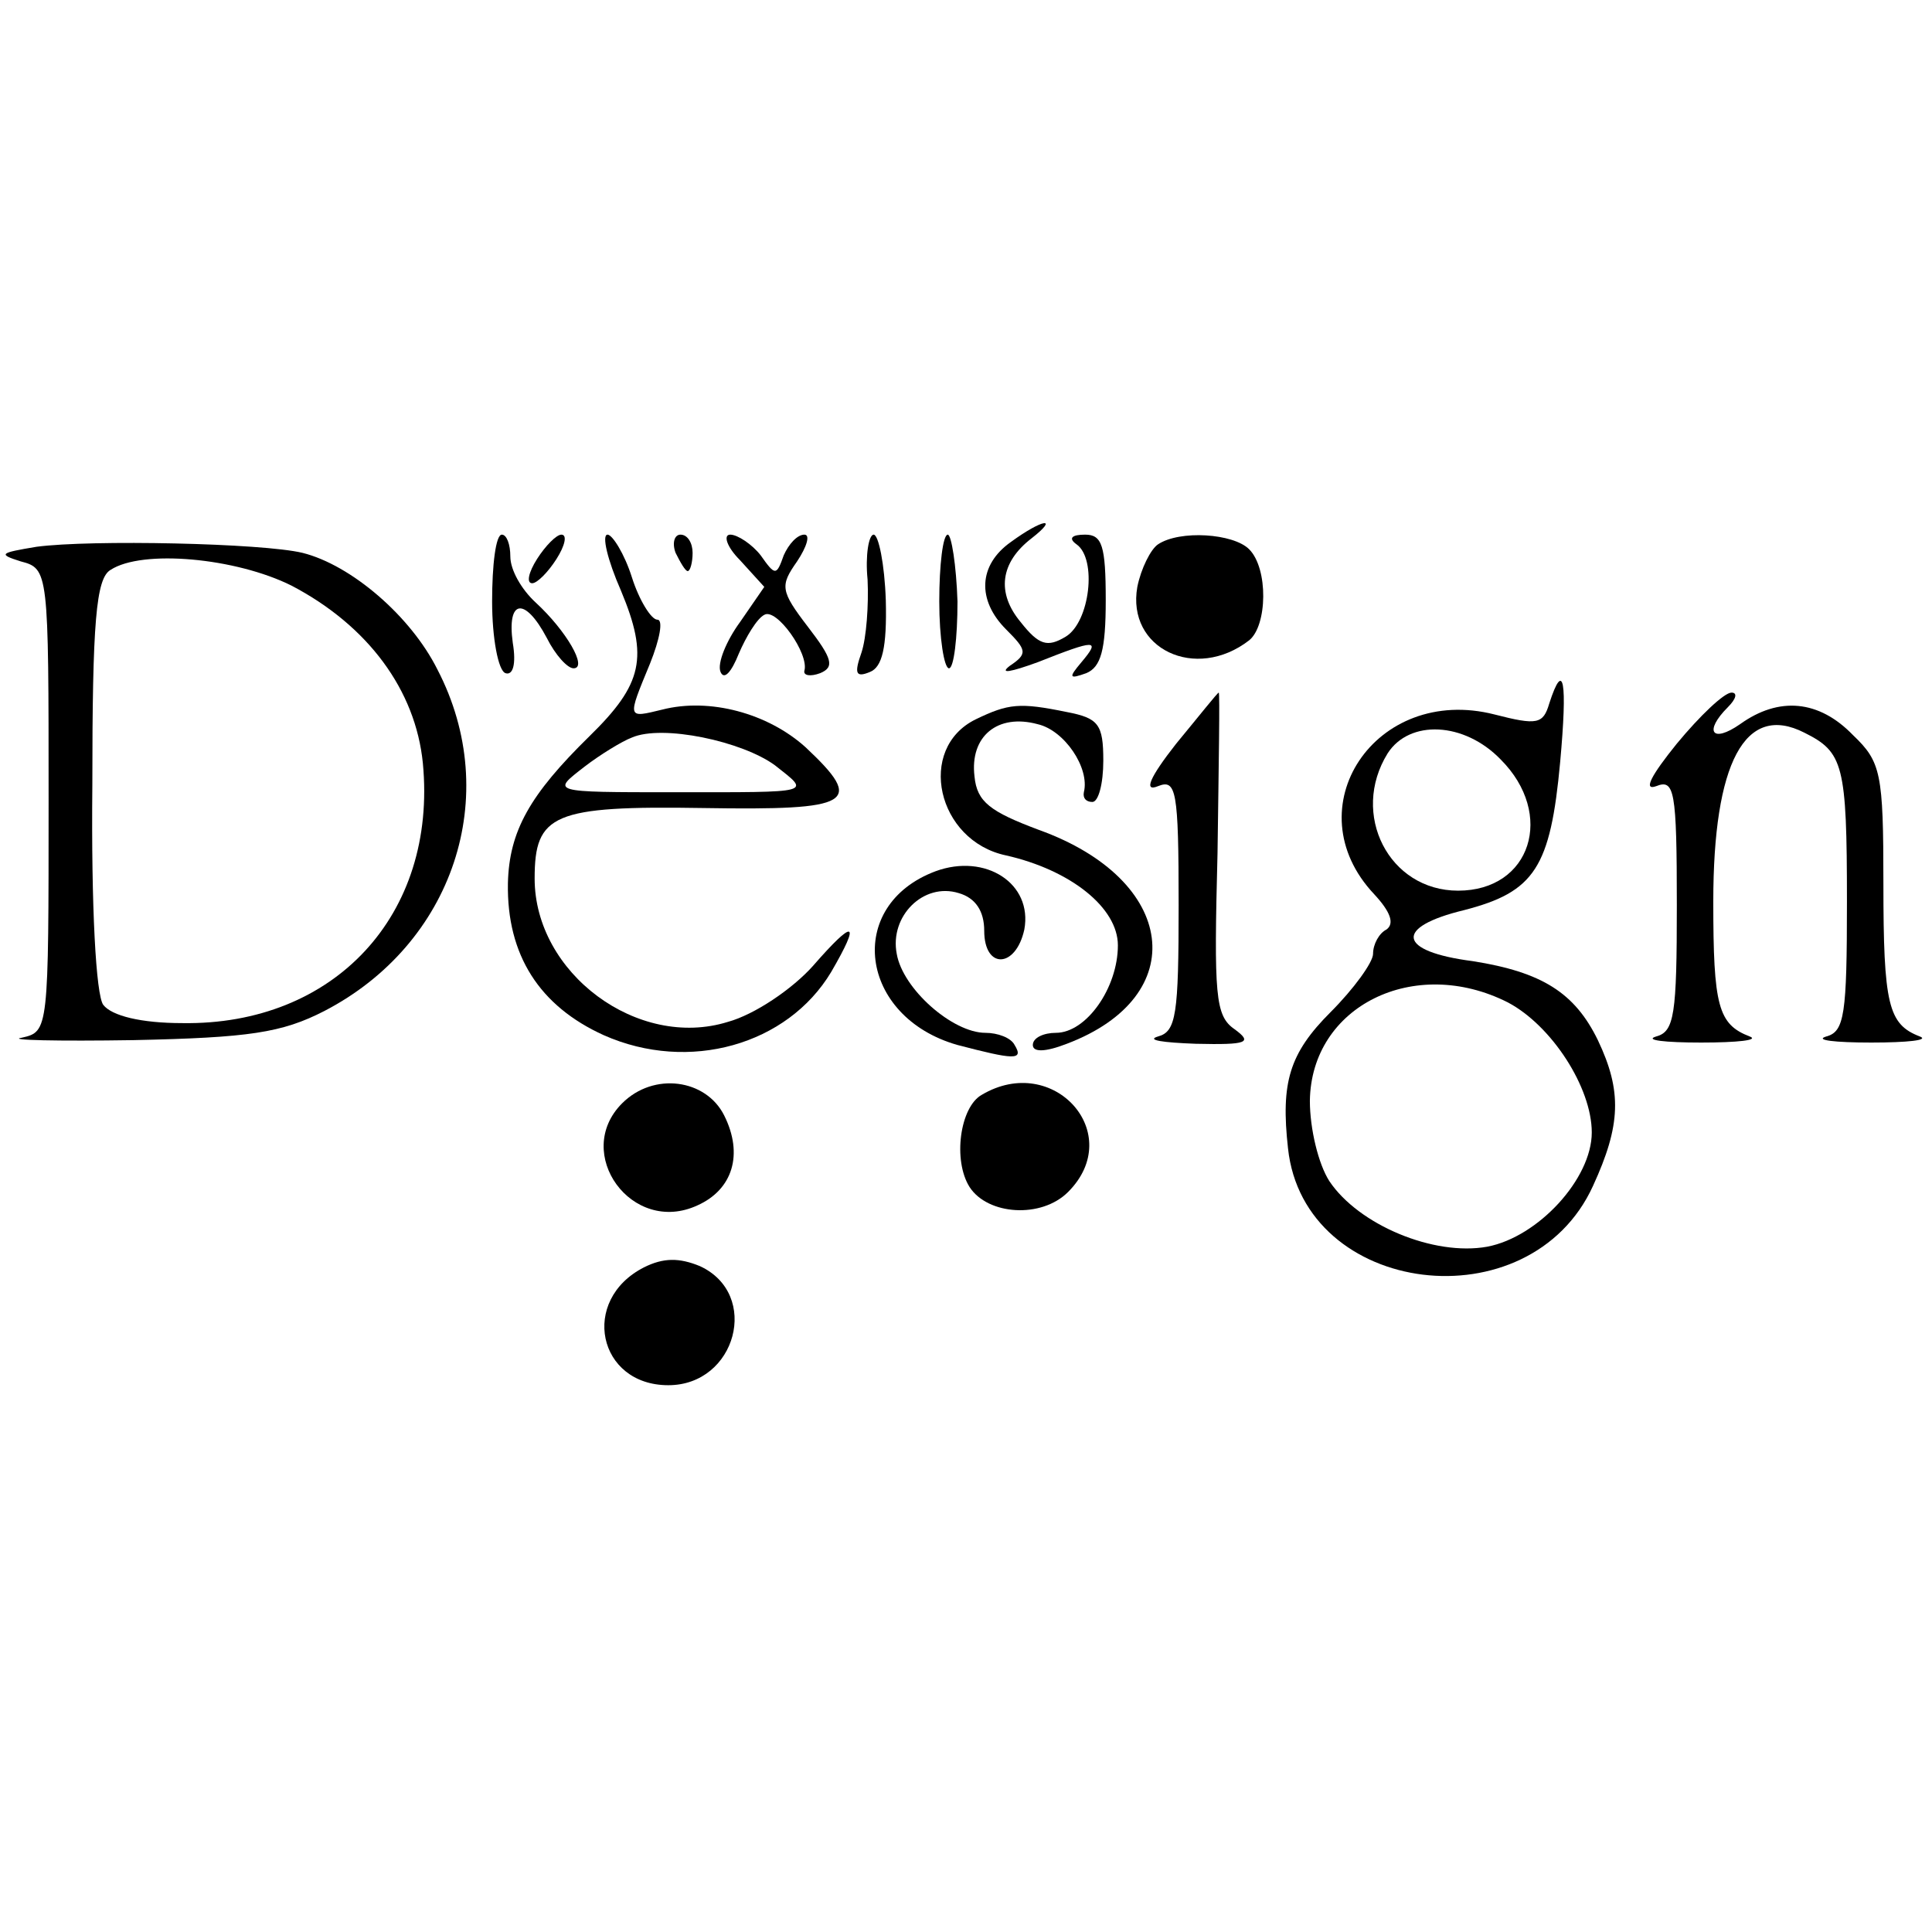
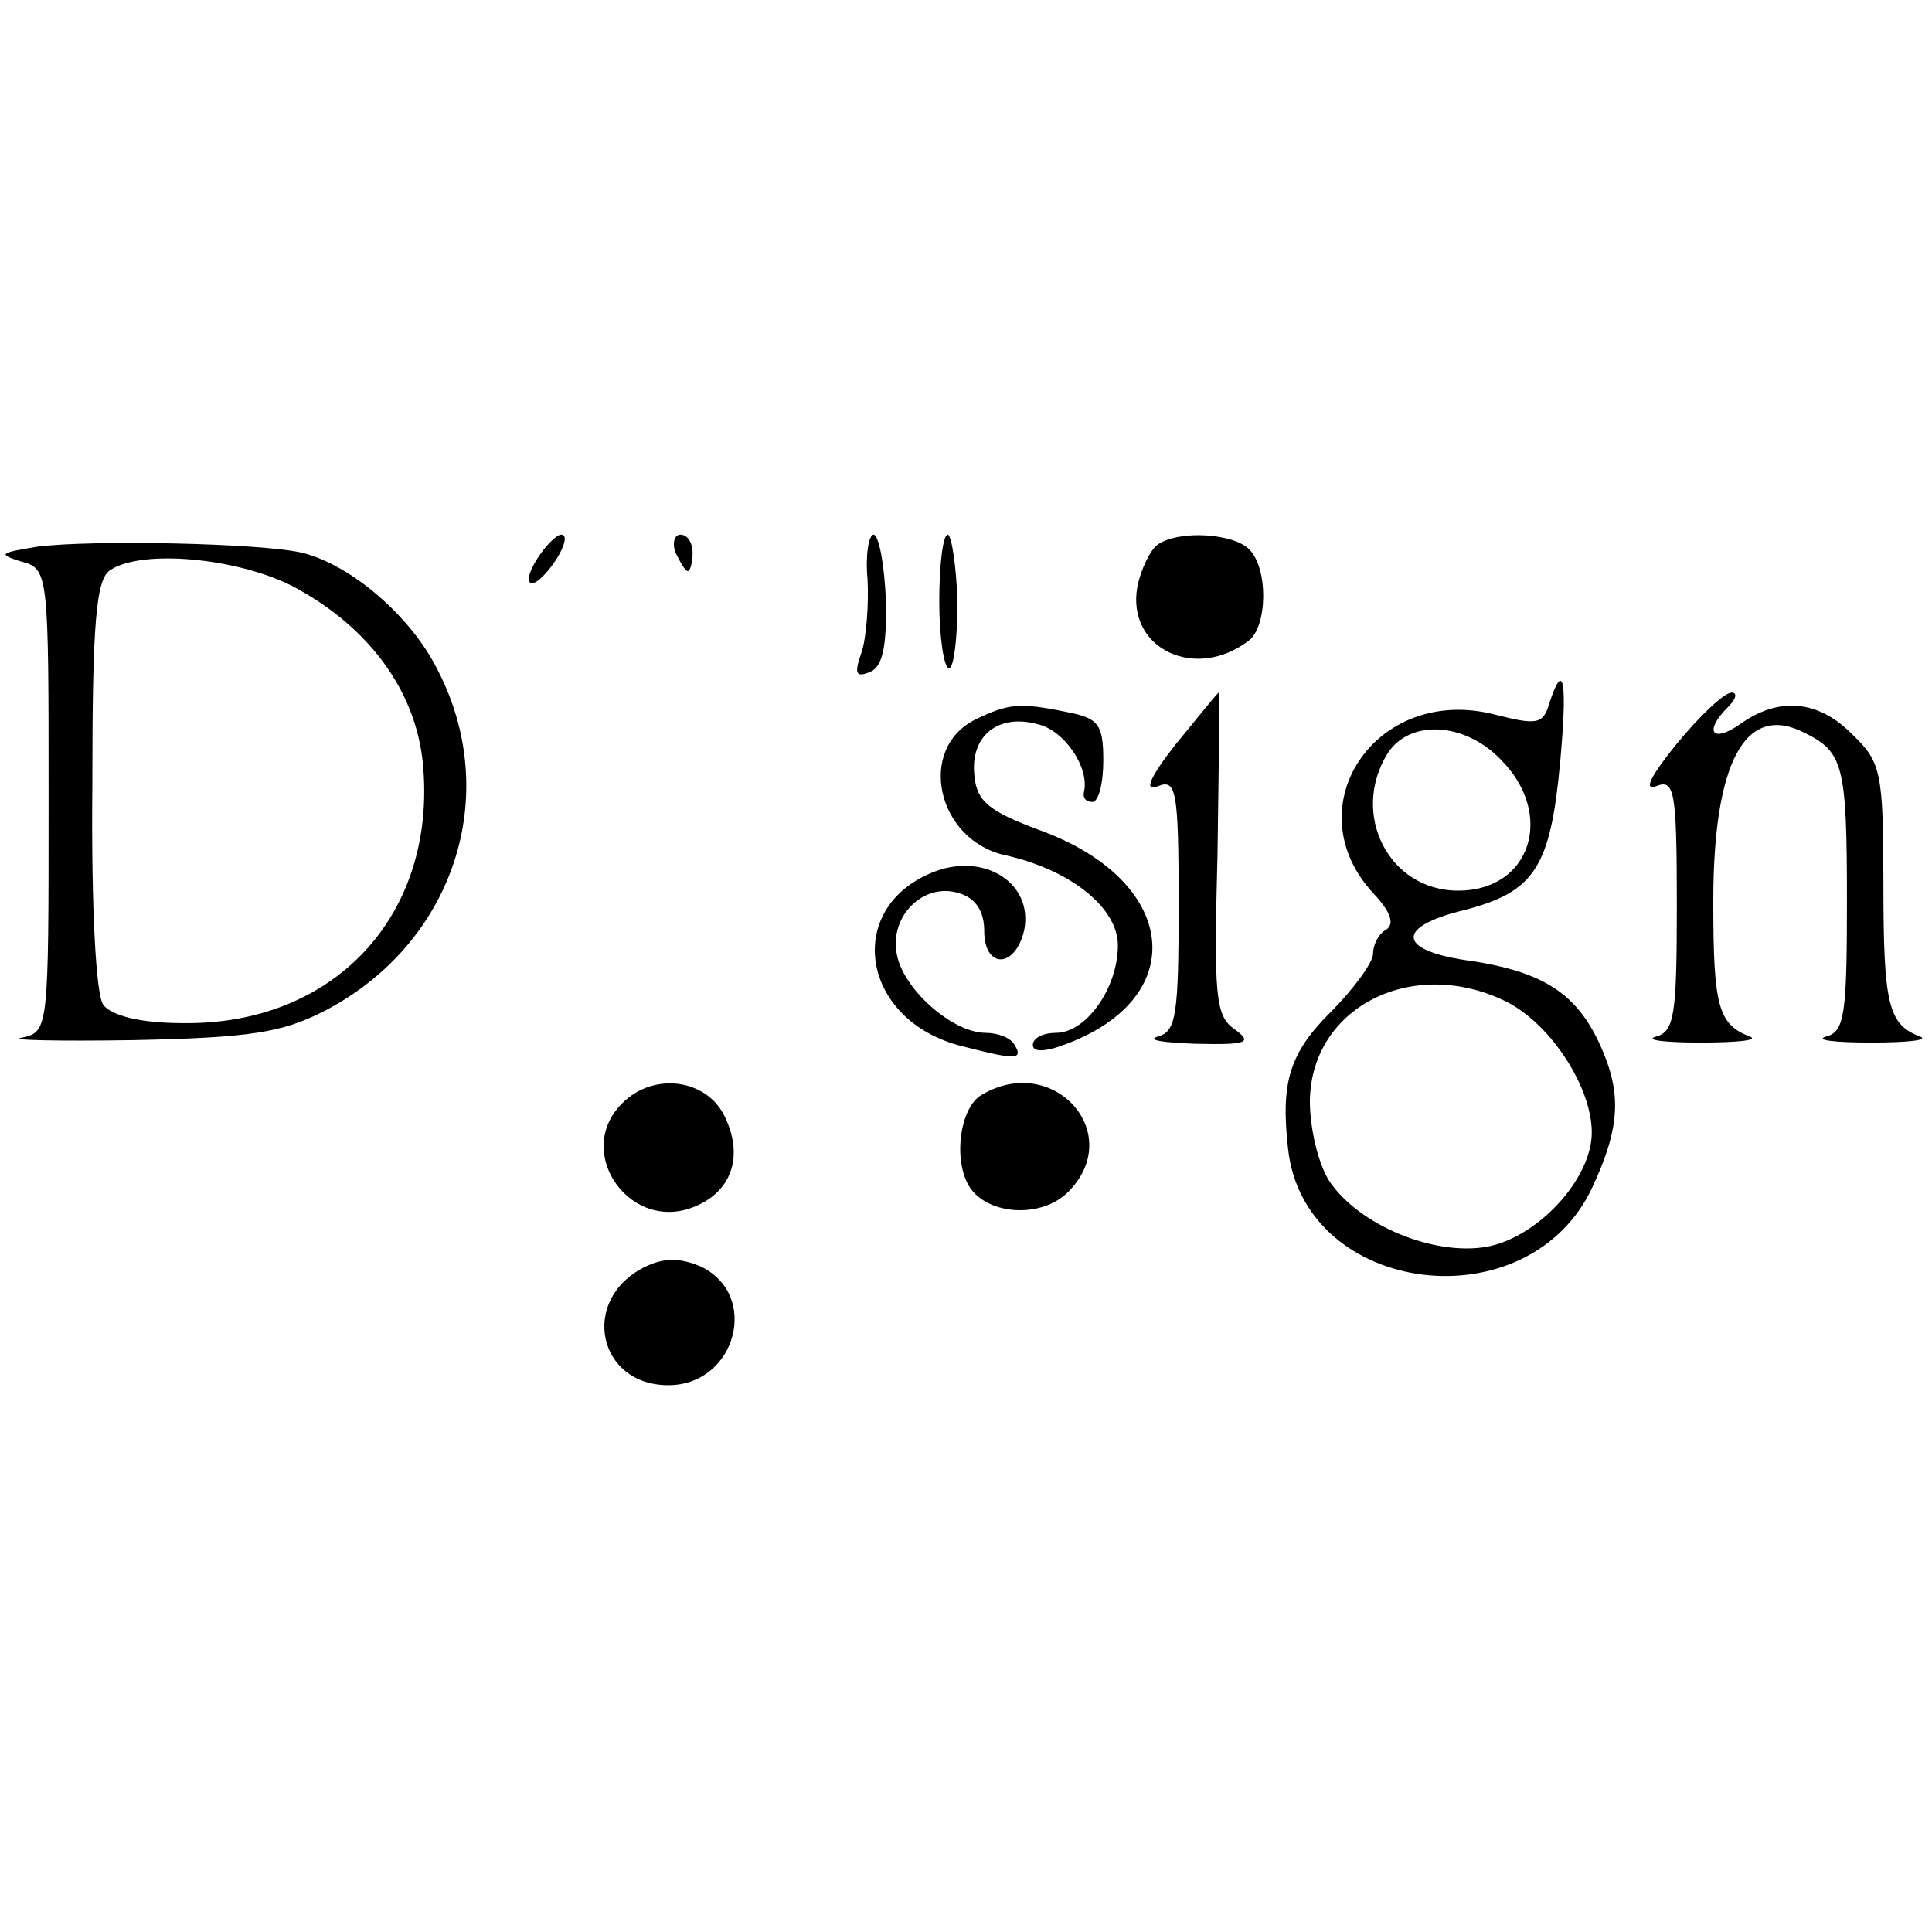
<svg xmlns="http://www.w3.org/2000/svg" version="1.0" width="159pt" height="159pt" viewBox="0 0 159 159" preserveAspectRatio="xMidYMid meet">
  <g transform="translate(0,159) scale(0.1,-0.1)" fill="#000000" stroke="none">
-     <path d="M832 1144 c-27 -19 -28 -48 -4 -72 17 -17 18 -20 3 -30 -9 -7 1 -5 23 3 48 19 52 19 36 0 -11 -13 -10 -14 4 -9 12 5 16 19 16 60 0 45 -3 54 -17 54 -11 0 -14 -3 -7 -8 17 -12 11 -64 -9 -76 -15 -9 -22 -7 -37 12 -20 24 -17 49 9 69 23 18 9 16 -17 -3z" />
    <path d="M30 1140 c-30 -5 -32 -6 -13 -12 23 -6 23 -8 23 -196 0 -190 0 -191 -22 -196 -13 -2 29 -3 92 -2 95 2 122 6 157 24 106 55 147 177 93 281 -22 44 -71 86 -111 96 -33 8 -174 11 -219 5z m210 -32 c63 -33 102 -86 108 -146 12 -125 -73 -216 -198 -214 -34 0 -58 6 -65 15 -6 8 -10 80 -9 181 0 134 3 170 15 177 26 17 103 10 149 -13z" />
-     <path d="M405 1095 c0 -30 5 -57 11 -59 6 -2 9 7 6 25 -5 36 10 38 28 4 7 -14 17 -25 22 -25 12 0 -6 31 -31 54 -12 11 -21 27 -21 38 0 10 -3 18 -7 18 -5 0 -8 -25 -8 -55z" />
    <path d="M442 1130 c-7 -11 -9 -20 -4 -20 4 0 13 9 20 20 7 11 9 20 4 20 -4 0 -13 -9 -20 -20z" />
-     <path d="M511 1104 c23 -55 18 -77 -26 -120 -49 -48 -66 -78 -67 -121 -1 -59 26 -101 79 -125 70 -31 151 -8 187 52 25 43 19 44 -15 5 -17 -19 -48 -40 -70 -46 -74 -23 -159 40 -159 118 0 53 15 60 139 58 123 -2 133 4 84 50 -31 28 -79 41 -118 31 -29 -7 -29 -8 -10 38 8 20 11 36 6 36 -5 0 -15 16 -21 35 -6 19 -16 35 -20 35 -5 0 0 -21 11 -46z m127 -144 c29 -23 33 -22 -83 -22 -103 0 -101 0 -74 21 13 10 31 21 39 24 25 11 91 -3 118 -23z" />
    <path d="M556 1135 c4 -8 8 -15 10 -15 2 0 4 7 4 15 0 8 -4 15 -10 15 -5 0 -7 -7 -4 -15z" />
-     <path d="M609 1129 l20 -22 -20 -29 c-11 -15 -19 -34 -16 -41 3 -7 9 0 15 15 6 14 15 29 21 32 10 6 37 -32 33 -46 -1 -4 5 -5 13 -2 12 5 10 12 -10 38 -23 30 -23 34 -9 54 8 12 11 22 6 22 -6 0 -13 -8 -17 -17 -6 -17 -7 -17 -19 0 -7 9 -19 17 -25 17 -6 0 -3 -10 8 -21z" />
    <path d="M714 1113 c1 -21 -1 -48 -5 -60 -6 -17 -5 -21 7 -16 10 4 14 20 13 59 -1 30 -6 54 -10 54 -4 0 -7 -17 -5 -37z" />
    <path d="M773 1095 c0 -30 4 -55 8 -55 4 0 7 25 7 55 -1 30 -5 55 -8 55 -4 0 -7 -25 -7 -55z" />
    <path d="M953 1142 c-6 -4 -14 -20 -17 -35 -9 -51 48 -78 92 -44 15 12 16 59 0 75 -13 13 -57 16 -75 4z" />
    <path d="M1275 1011 c-5 -17 -10 -18 -45 -9 -98 25 -166 -77 -99 -148 13 -14 17 -24 10 -29 -6 -3 -11 -12 -11 -20 0 -7 -16 -29 -35 -48 -34 -34 -41 -58 -35 -112 13 -122 199 -145 251 -31 23 50 24 78 4 120 -19 39 -46 56 -103 65 -62 8 -65 28 -7 42 58 15 71 35 79 122 6 66 3 85 -9 48z m-40 -46 c45 -45 25 -108 -35 -108 -57 0 -89 63 -58 113 18 28 63 26 93 -5z m6 -200 c36 -19 69 -70 69 -107 0 -38 -44 -86 -86 -94 -44 -8 -106 18 -130 54 -9 14 -16 43 -16 66 1 78 86 120 163 81z" />
    <path d="M968 978 c-22 -28 -27 -40 -15 -35 15 6 17 -3 17 -98 0 -90 -2 -104 -17 -108 -10 -3 4 -5 31 -6 43 -1 47 1 32 12 -16 11 -17 28 -14 145 1 73 2 132 1 132 -1 0 -16 -19 -35 -42z" />
    <path d="M1380 978 c-21 -26 -28 -39 -17 -35 15 6 17 -3 17 -98 0 -90 -2 -104 -17 -108 -10 -3 7 -5 37 -5 30 0 48 2 40 5 -26 10 -30 25 -30 111 0 114 26 164 75 139 32 -16 35 -26 35 -139 0 -93 -2 -107 -17 -111 -10 -3 7 -5 37 -5 30 0 48 2 40 5 -26 10 -30 26 -30 126 0 91 -2 100 -25 122 -28 29 -61 32 -93 9 -23 -16 -30 -6 -10 14 7 7 8 12 3 12 -6 0 -26 -19 -45 -42z" />
    <path d="M803 998 c-49 -24 -32 -100 25 -112 53 -12 92 -43 92 -74 0 -35 -26 -72 -51 -72 -10 0 -19 -4 -19 -10 0 -6 10 -6 28 1 103 39 91 135 -23 176 -40 15 -51 23 -53 44 -4 33 19 52 52 43 22 -5 43 -36 38 -56 -1 -5 2 -8 7 -8 5 0 9 15 9 34 0 30 -4 35 -30 40 -39 8 -48 7 -75 -6z" />
-     <path d="M770 873 c-75 -28 -63 -120 18 -143 46 -12 55 -13 47 0 -3 6 -14 10 -24 10 -27 0 -68 36 -73 65 -6 31 22 59 51 50 14 -4 21 -15 21 -31 0 -32 26 -31 33 1 7 38 -32 63 -73 48z" />
+     <path d="M770 873 c-75 -28 -63 -120 18 -143 46 -12 55 -13 47 0 -3 6 -14 10 -24 10 -27 0 -68 36 -73 65 -6 31 22 59 51 50 14 -4 21 -15 21 -31 0 -32 26 -31 33 1 7 38 -32 63 -73 48" />
    <path d="M512 682 c-41 -41 8 -109 62 -84 29 13 38 42 22 74 -15 30 -58 36 -84 10z" />
    <path d="M808 689 c-18 -10 -24 -54 -10 -76 15 -23 59 -26 81 -4 48 48 -12 115 -71 80z" />
    <path d="M530 547 c-53 -27 -38 -97 20 -97 56 0 76 75 26 98 -17 7 -30 7 -46 -1z" />
  </g>
</svg>